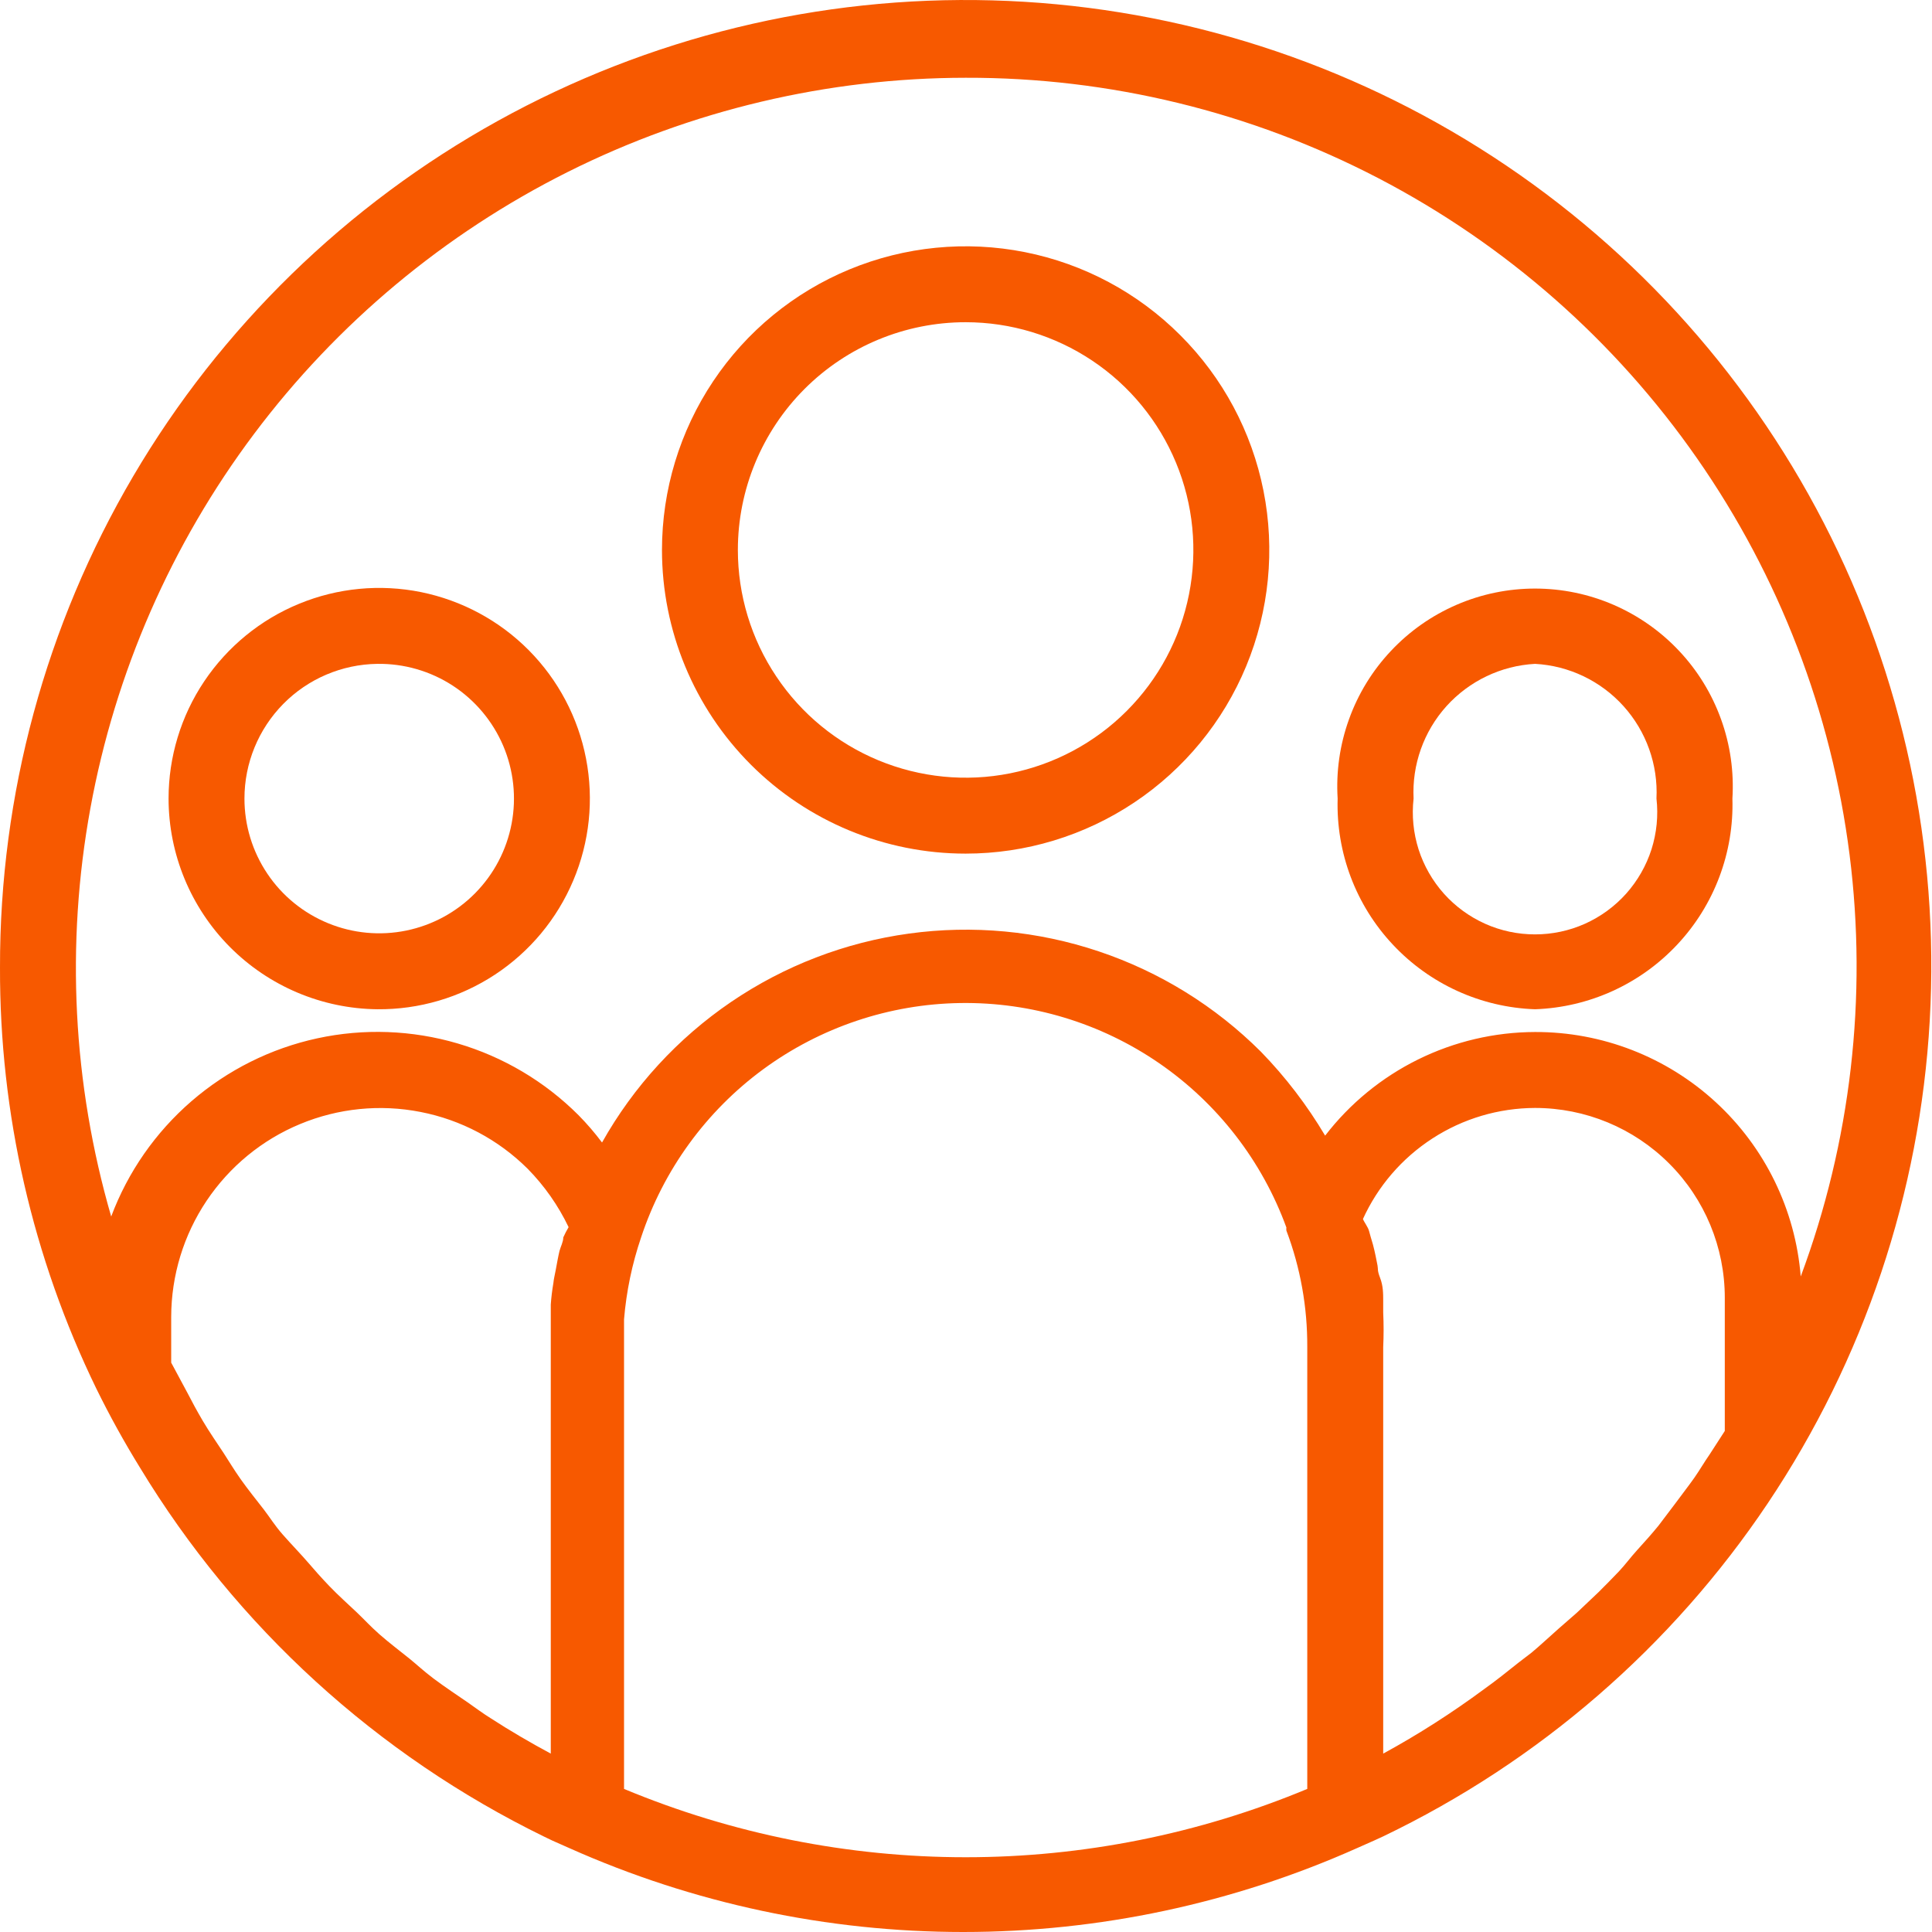
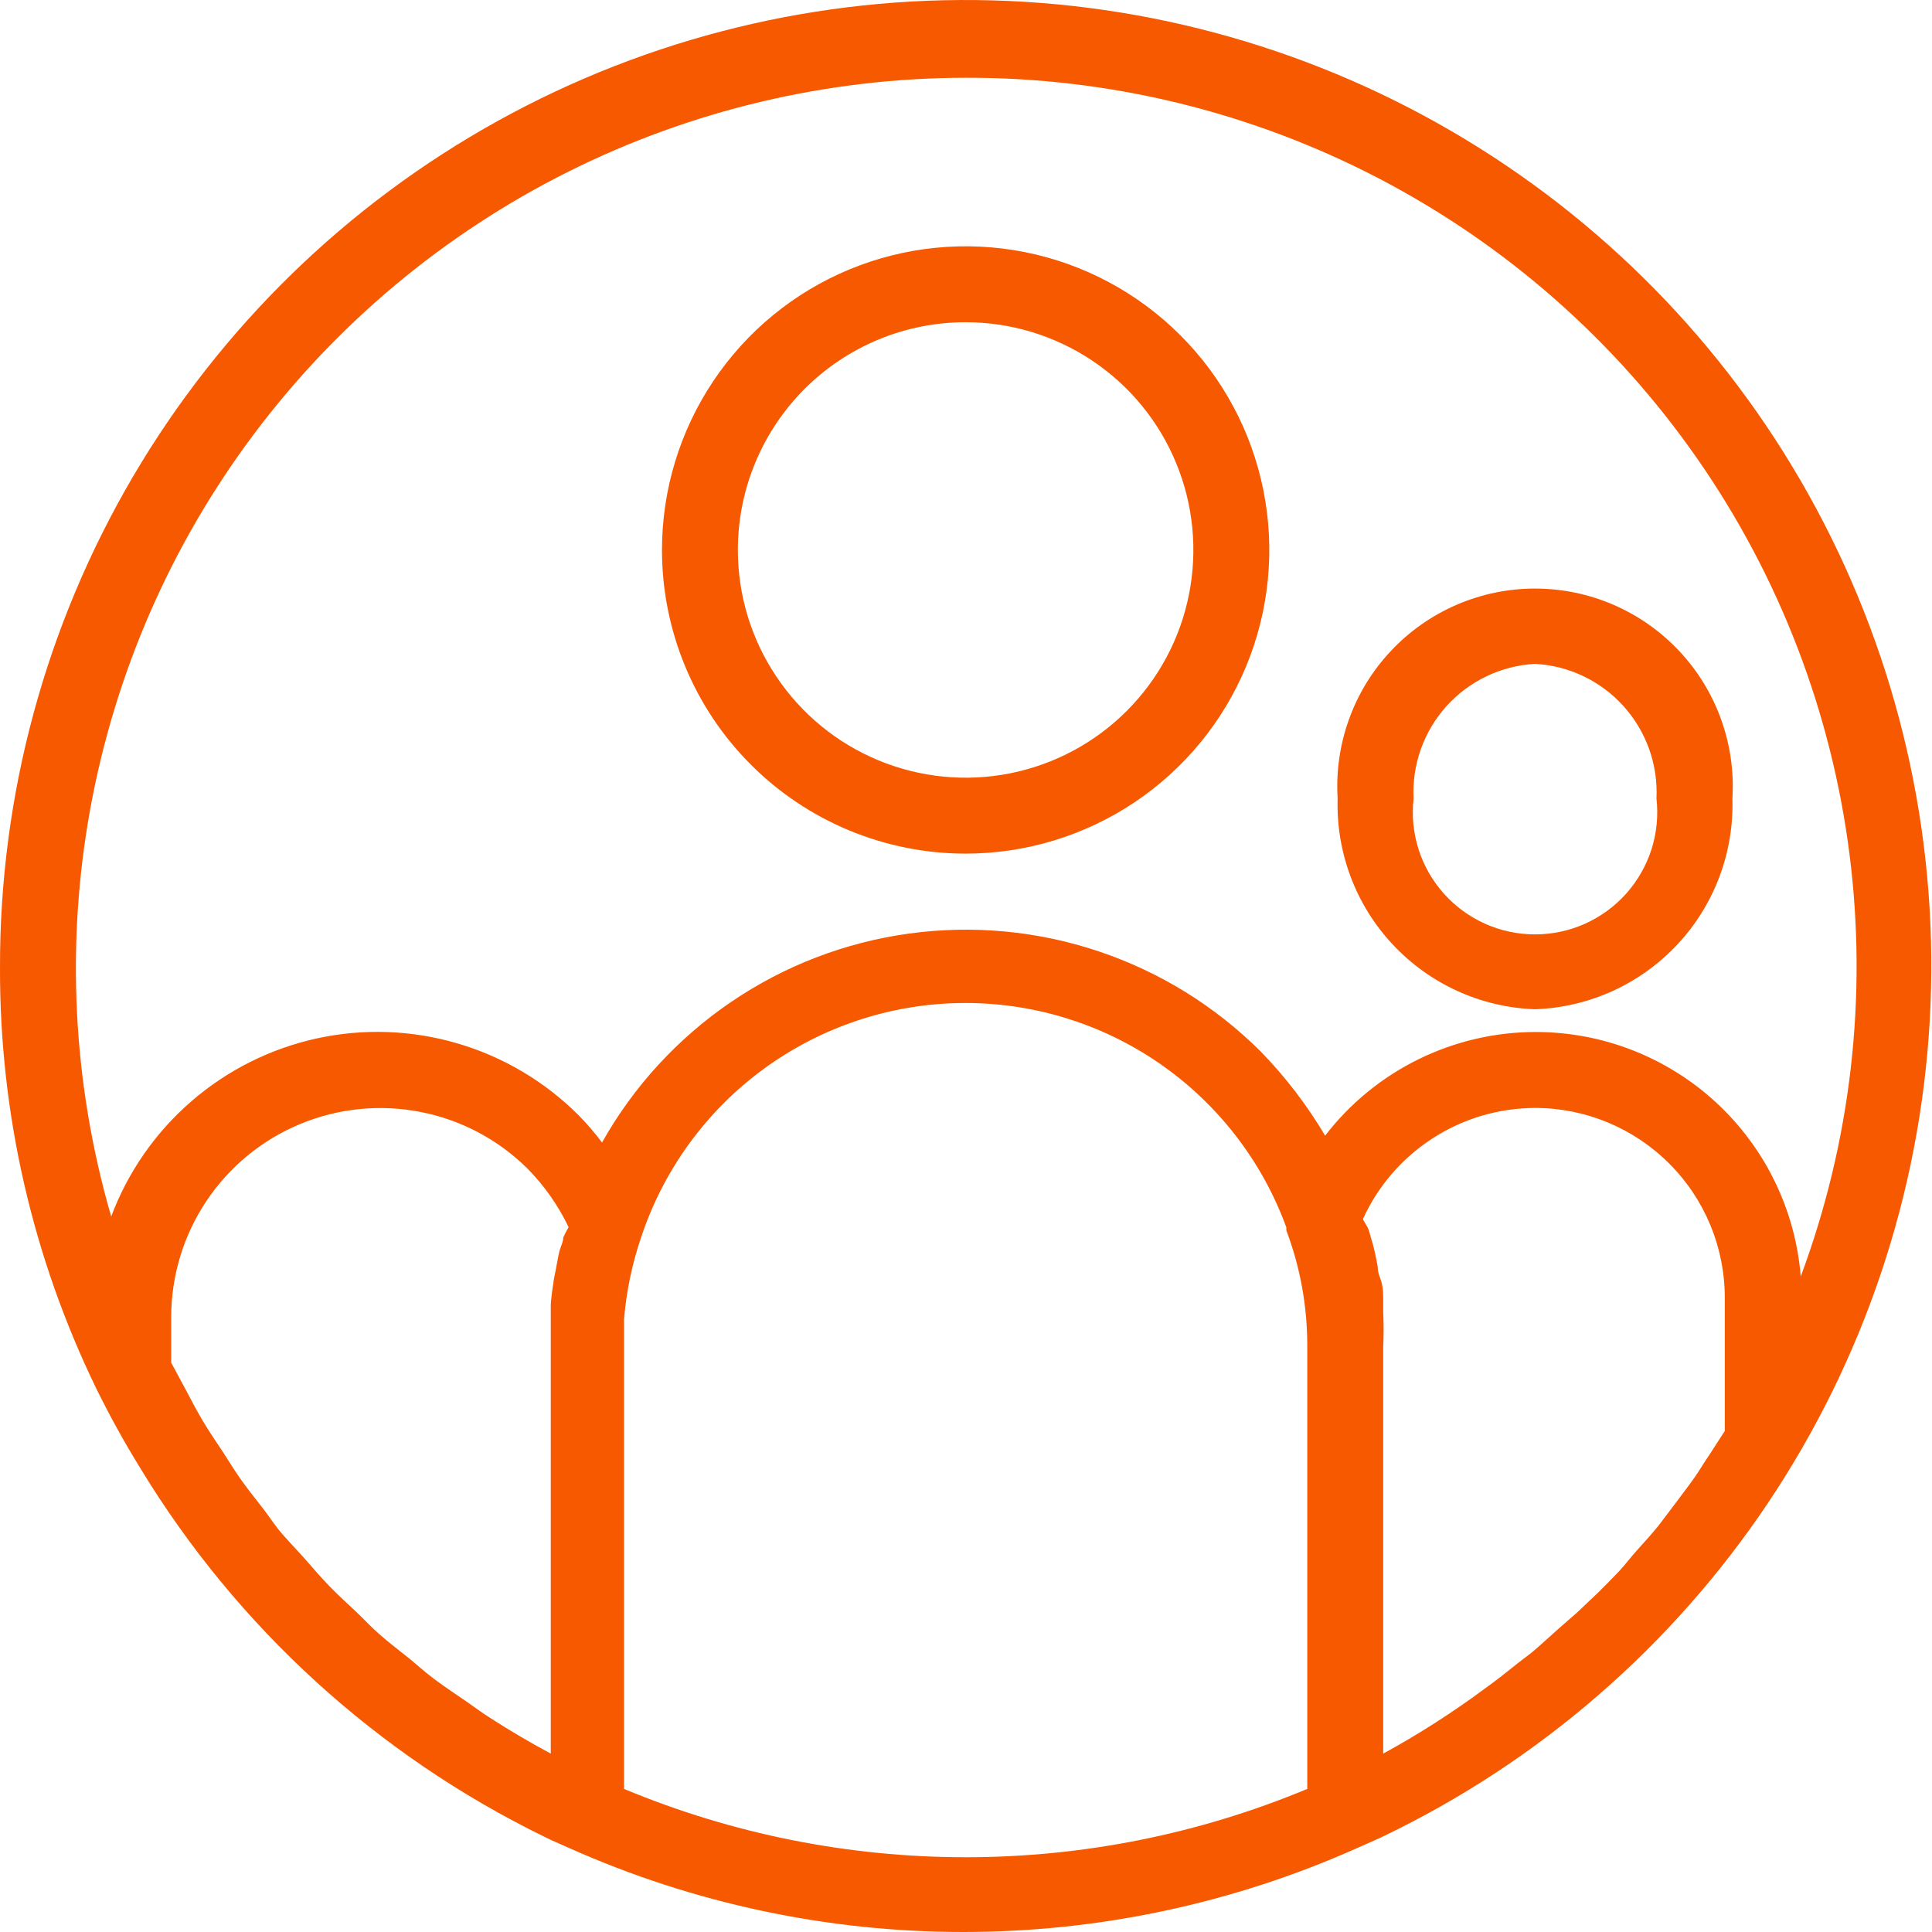
<svg xmlns="http://www.w3.org/2000/svg" width="36" height="36" viewBox="0 0 36 36" fill="none">
-   <path d="M17.993 15.906C19.112 15.906 20.206 15.574 21.137 14.952C22.067 14.331 22.793 13.447 23.221 12.413C23.649 11.379 23.761 10.241 23.543 9.144C23.325 8.046 22.786 7.038 21.994 6.247C21.203 5.455 20.195 4.916 19.097 4.698C18 4.48 16.862 4.592 15.828 5.02C14.794 5.448 13.91 6.174 13.289 7.104C12.667 8.035 12.335 9.129 12.335 10.248C12.335 11.748 12.931 13.188 13.992 14.249C15.053 15.31 16.493 15.906 17.993 15.906ZM17.993 6.004C18.833 6.004 19.653 6.253 20.351 6.719C21.049 7.185 21.593 7.848 21.914 8.624C22.235 9.399 22.319 10.252 22.155 11.076C21.992 11.899 21.587 12.655 20.994 13.248C20.401 13.842 19.644 14.246 18.821 14.41C17.998 14.574 17.145 14.489 16.369 14.168C15.594 13.847 14.931 13.303 14.465 12.605C13.998 11.908 13.749 11.087 13.749 10.248C13.749 9.122 14.197 8.043 14.992 7.247C15.788 6.451 16.868 6.004 17.993 6.004Z" fill="#F75900" />
+   <path d="M17.993 15.906C19.112 15.906 20.206 15.574 21.137 14.952C22.067 14.331 22.793 13.447 23.221 12.413C23.649 11.379 23.761 10.241 23.543 9.144C23.325 8.046 22.786 7.038 21.994 6.247C21.203 5.455 20.195 4.916 19.097 4.698C18 4.48 16.862 4.592 15.828 5.02C14.794 5.448 13.91 6.174 13.289 7.104C12.667 8.035 12.335 9.129 12.335 10.248C12.335 11.748 12.931 13.188 13.992 14.249C15.053 15.31 16.493 15.906 17.993 15.906ZM17.993 6.004C18.833 6.004 19.653 6.253 20.351 6.719C21.049 7.185 21.593 7.848 21.914 8.624C22.235 9.399 22.319 10.252 22.155 11.076C21.992 11.899 21.587 12.655 20.994 13.248C20.401 13.842 19.644 14.246 18.821 14.41C17.998 14.574 17.145 14.489 16.369 14.168C15.594 13.847 14.931 13.303 14.465 12.605C13.998 11.908 13.749 11.087 13.749 10.248C13.749 9.122 14.197 8.043 14.992 7.247C15.788 6.451 16.868 6.004 17.993 6.004" fill="#F75900" />
  <path d="M2.61 27.35C4.409 30.317 7.024 32.703 10.143 34.225L10.291 34.296L10.609 34.437C12.918 35.468 15.419 36 17.948 36C20.476 36 22.976 35.468 25.286 34.437L25.604 34.296L25.774 34.218C28.675 32.826 31.151 30.682 32.942 28.008C34.733 25.334 35.775 22.229 35.958 19.016C36.141 15.803 35.458 12.6 33.982 9.74C32.506 6.88 30.29 4.469 27.564 2.757C24.839 1.045 21.705 0.095 18.488 0.007C15.271 -0.082 12.089 0.694 9.274 2.254C6.458 3.814 4.113 6.1 2.482 8.874C0.851 11.649 -0.006 14.81 7.24525e-05 18.028C-0.008 20.748 0.607 23.433 1.797 25.879C2.044 26.381 2.313 26.869 2.61 27.35ZM10.496 23.057C10.496 23.142 10.447 23.227 10.425 23.311C10.404 23.396 10.376 23.552 10.355 23.665C10.334 23.778 10.319 23.828 10.312 23.905C10.289 24.039 10.272 24.174 10.263 24.309C10.263 24.372 10.263 24.436 10.263 24.5C10.263 24.698 10.263 24.903 10.263 25.101V32.676C9.881 32.471 9.506 32.252 9.145 32.018C8.997 31.926 8.855 31.82 8.714 31.721C8.572 31.622 8.282 31.431 8.077 31.276C7.872 31.12 7.78 31.028 7.632 30.908C7.483 30.787 7.25 30.611 7.073 30.455C6.896 30.299 6.79 30.179 6.649 30.045C6.507 29.91 6.302 29.727 6.139 29.557C5.977 29.387 5.871 29.267 5.743 29.118C5.616 28.97 5.425 28.772 5.269 28.595C5.114 28.418 5.036 28.284 4.916 28.128C4.795 27.972 4.619 27.753 4.484 27.562C4.35 27.371 4.272 27.237 4.166 27.074C4.06 26.912 3.897 26.678 3.777 26.473C3.657 26.268 3.586 26.134 3.494 25.957L3.19 25.391V24.535C3.192 23.766 3.421 23.015 3.848 22.377C4.276 21.738 4.882 21.239 5.592 20.945C6.302 20.65 7.083 20.571 7.838 20.72C8.592 20.867 9.286 21.235 9.831 21.777C10.144 22.095 10.402 22.463 10.595 22.866C10.559 22.927 10.526 22.991 10.496 23.057ZM11.628 33.334V25.101C11.628 24.931 11.628 24.754 11.628 24.584C11.671 24.064 11.778 23.551 11.946 23.057C12.361 21.802 13.157 20.706 14.222 19.924C15.288 19.142 16.571 18.71 17.893 18.69C19.215 18.67 20.51 19.062 21.599 19.811C22.688 20.561 23.517 21.631 23.97 22.873C23.967 22.892 23.967 22.911 23.97 22.93C24.232 23.623 24.363 24.359 24.359 25.101V33.334C22.342 34.174 20.179 34.607 17.994 34.607C15.808 34.607 13.645 34.174 11.628 33.334ZM25.392 22.724C25.671 22.106 26.122 21.582 26.692 21.213C27.261 20.844 27.924 20.647 28.603 20.645C29.541 20.645 30.44 21.017 31.103 21.681C31.767 22.344 32.139 23.243 32.139 24.181V26.664L31.856 27.102C31.757 27.244 31.672 27.392 31.573 27.534C31.474 27.675 31.326 27.866 31.206 28.029L30.901 28.432C30.774 28.588 30.64 28.736 30.505 28.885C30.371 29.033 30.286 29.154 30.166 29.281C30.046 29.408 29.911 29.543 29.784 29.67L29.381 30.052L29.041 30.349C28.872 30.497 28.709 30.653 28.539 30.794L28.299 30.978C28.086 31.148 27.874 31.318 27.655 31.474C27.056 31.917 26.428 32.319 25.774 32.676V25.101C25.784 24.886 25.784 24.672 25.774 24.457V24.245C25.774 24.104 25.774 23.962 25.717 23.814C25.66 23.665 25.682 23.658 25.668 23.58C25.653 23.502 25.618 23.319 25.583 23.191C25.547 23.064 25.533 23.029 25.512 22.944C25.491 22.859 25.42 22.781 25.392 22.703V22.724ZM17.994 1.449C20.669 1.442 23.307 2.084 25.681 3.319C28.055 4.554 30.094 6.346 31.623 8.542C33.153 10.738 34.127 13.271 34.464 15.926C34.8 18.581 34.488 21.278 33.554 23.785C33.454 22.542 32.889 21.382 31.971 20.538C31.053 19.693 29.85 19.226 28.603 19.23C27.847 19.232 27.101 19.407 26.423 19.742C25.745 20.077 25.153 20.562 24.692 21.161C24.356 20.595 23.955 20.07 23.496 19.598C22.647 18.75 21.613 18.11 20.475 17.728C19.337 17.346 18.126 17.232 16.937 17.396C15.748 17.559 14.613 17.996 13.621 18.671C12.629 19.347 11.806 20.242 11.218 21.289C11.083 21.109 10.937 20.939 10.779 20.779C10.152 20.152 9.378 19.693 8.527 19.443C7.677 19.193 6.777 19.16 5.911 19.348C5.044 19.536 4.239 19.939 3.568 20.519C2.898 21.099 2.383 21.837 2.072 22.668C1.355 20.197 1.222 17.593 1.684 15.062C2.147 12.53 3.191 10.142 4.735 8.084C6.28 6.025 8.281 4.355 10.582 3.203C12.883 2.052 15.421 1.451 17.994 1.449Z" fill="#F75900" />
  <path d="M28.603 18.806C29.61 18.771 30.563 18.338 31.252 17.602C31.942 16.867 32.311 15.888 32.281 14.88C32.312 14.378 32.24 13.875 32.069 13.402C31.898 12.928 31.633 12.495 31.288 12.129C30.944 11.762 30.527 11.47 30.066 11.27C29.604 11.07 29.106 10.967 28.603 10.967C28.1 10.967 27.602 11.07 27.14 11.27C26.678 11.47 26.262 11.762 25.918 12.129C25.573 12.495 25.307 12.928 25.137 13.402C24.966 13.875 24.894 14.378 24.925 14.88C24.895 15.888 25.264 16.867 25.954 17.602C26.643 18.338 27.595 18.771 28.603 18.806ZM28.603 12.37C29.235 12.404 29.828 12.688 30.252 13.158C30.676 13.629 30.897 14.248 30.866 14.88C30.902 15.199 30.87 15.521 30.773 15.827C30.675 16.132 30.514 16.413 30.301 16.652C30.087 16.891 29.825 17.082 29.533 17.213C29.24 17.344 28.923 17.411 28.603 17.411C28.282 17.411 27.966 17.344 27.673 17.213C27.381 17.082 27.119 16.891 26.905 16.652C26.692 16.413 26.531 16.132 26.433 15.827C26.336 15.521 26.304 15.199 26.34 14.88C26.309 14.248 26.529 13.629 26.953 13.158C27.378 12.688 27.971 12.404 28.603 12.37Z" fill="#F75900" />
-   <path d="M7.031 18.806C7.809 18.813 8.571 18.589 9.221 18.162C9.871 17.735 10.38 17.124 10.682 16.407C10.985 15.691 11.068 14.9 10.92 14.136C10.773 13.373 10.402 12.67 9.854 12.117C9.307 11.565 8.607 11.188 7.845 11.033C7.083 10.879 6.291 10.954 5.572 11.251C4.853 11.546 4.238 12.05 3.805 12.696C3.372 13.342 3.141 14.102 3.141 14.88C3.142 15.915 3.552 16.907 4.28 17.642C5.008 18.376 5.996 18.795 7.031 18.806ZM7.031 12.37C7.529 12.363 8.018 12.504 8.435 12.775C8.853 13.047 9.18 13.437 9.376 13.895C9.571 14.353 9.626 14.859 9.533 15.348C9.44 15.838 9.204 16.288 8.854 16.643C8.504 16.998 8.057 17.24 7.569 17.34C7.081 17.44 6.574 17.392 6.114 17.203C5.653 17.014 5.258 16.693 4.981 16.279C4.703 15.865 4.555 15.379 4.555 14.88C4.555 14.22 4.815 13.587 5.278 13.117C5.741 12.647 6.371 12.379 7.031 12.37Z" fill="#F75900" />
</svg>